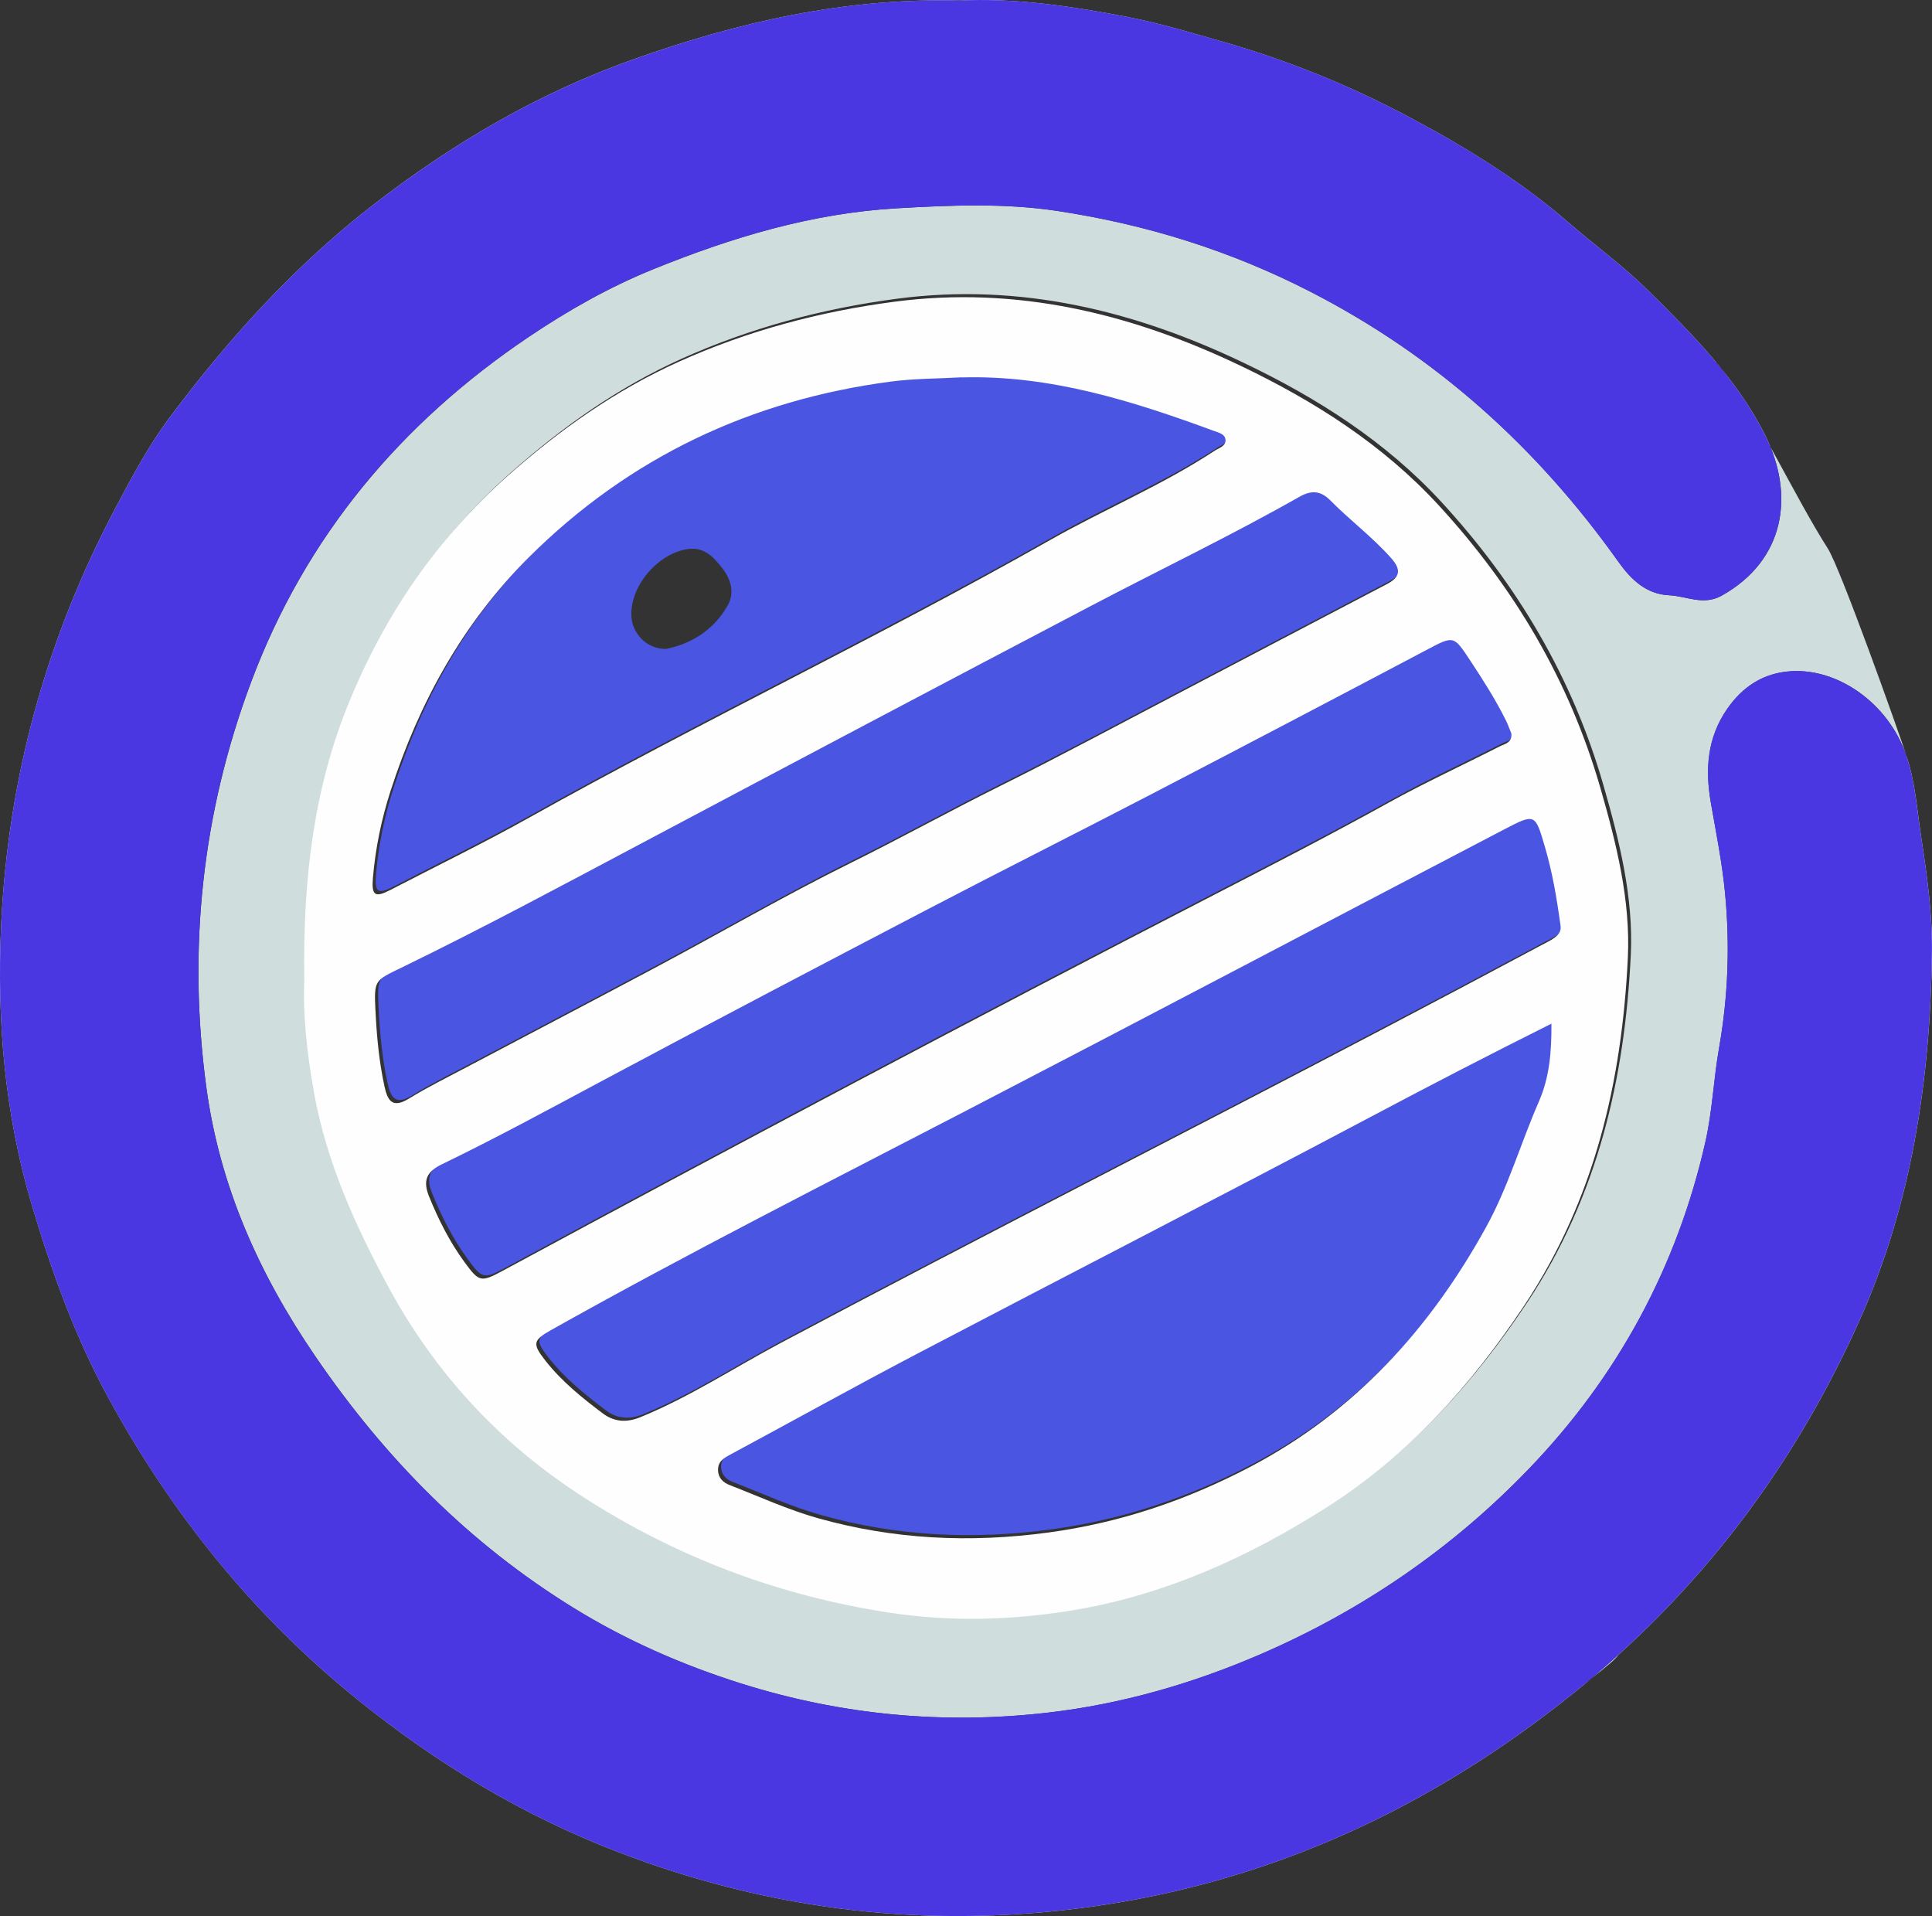
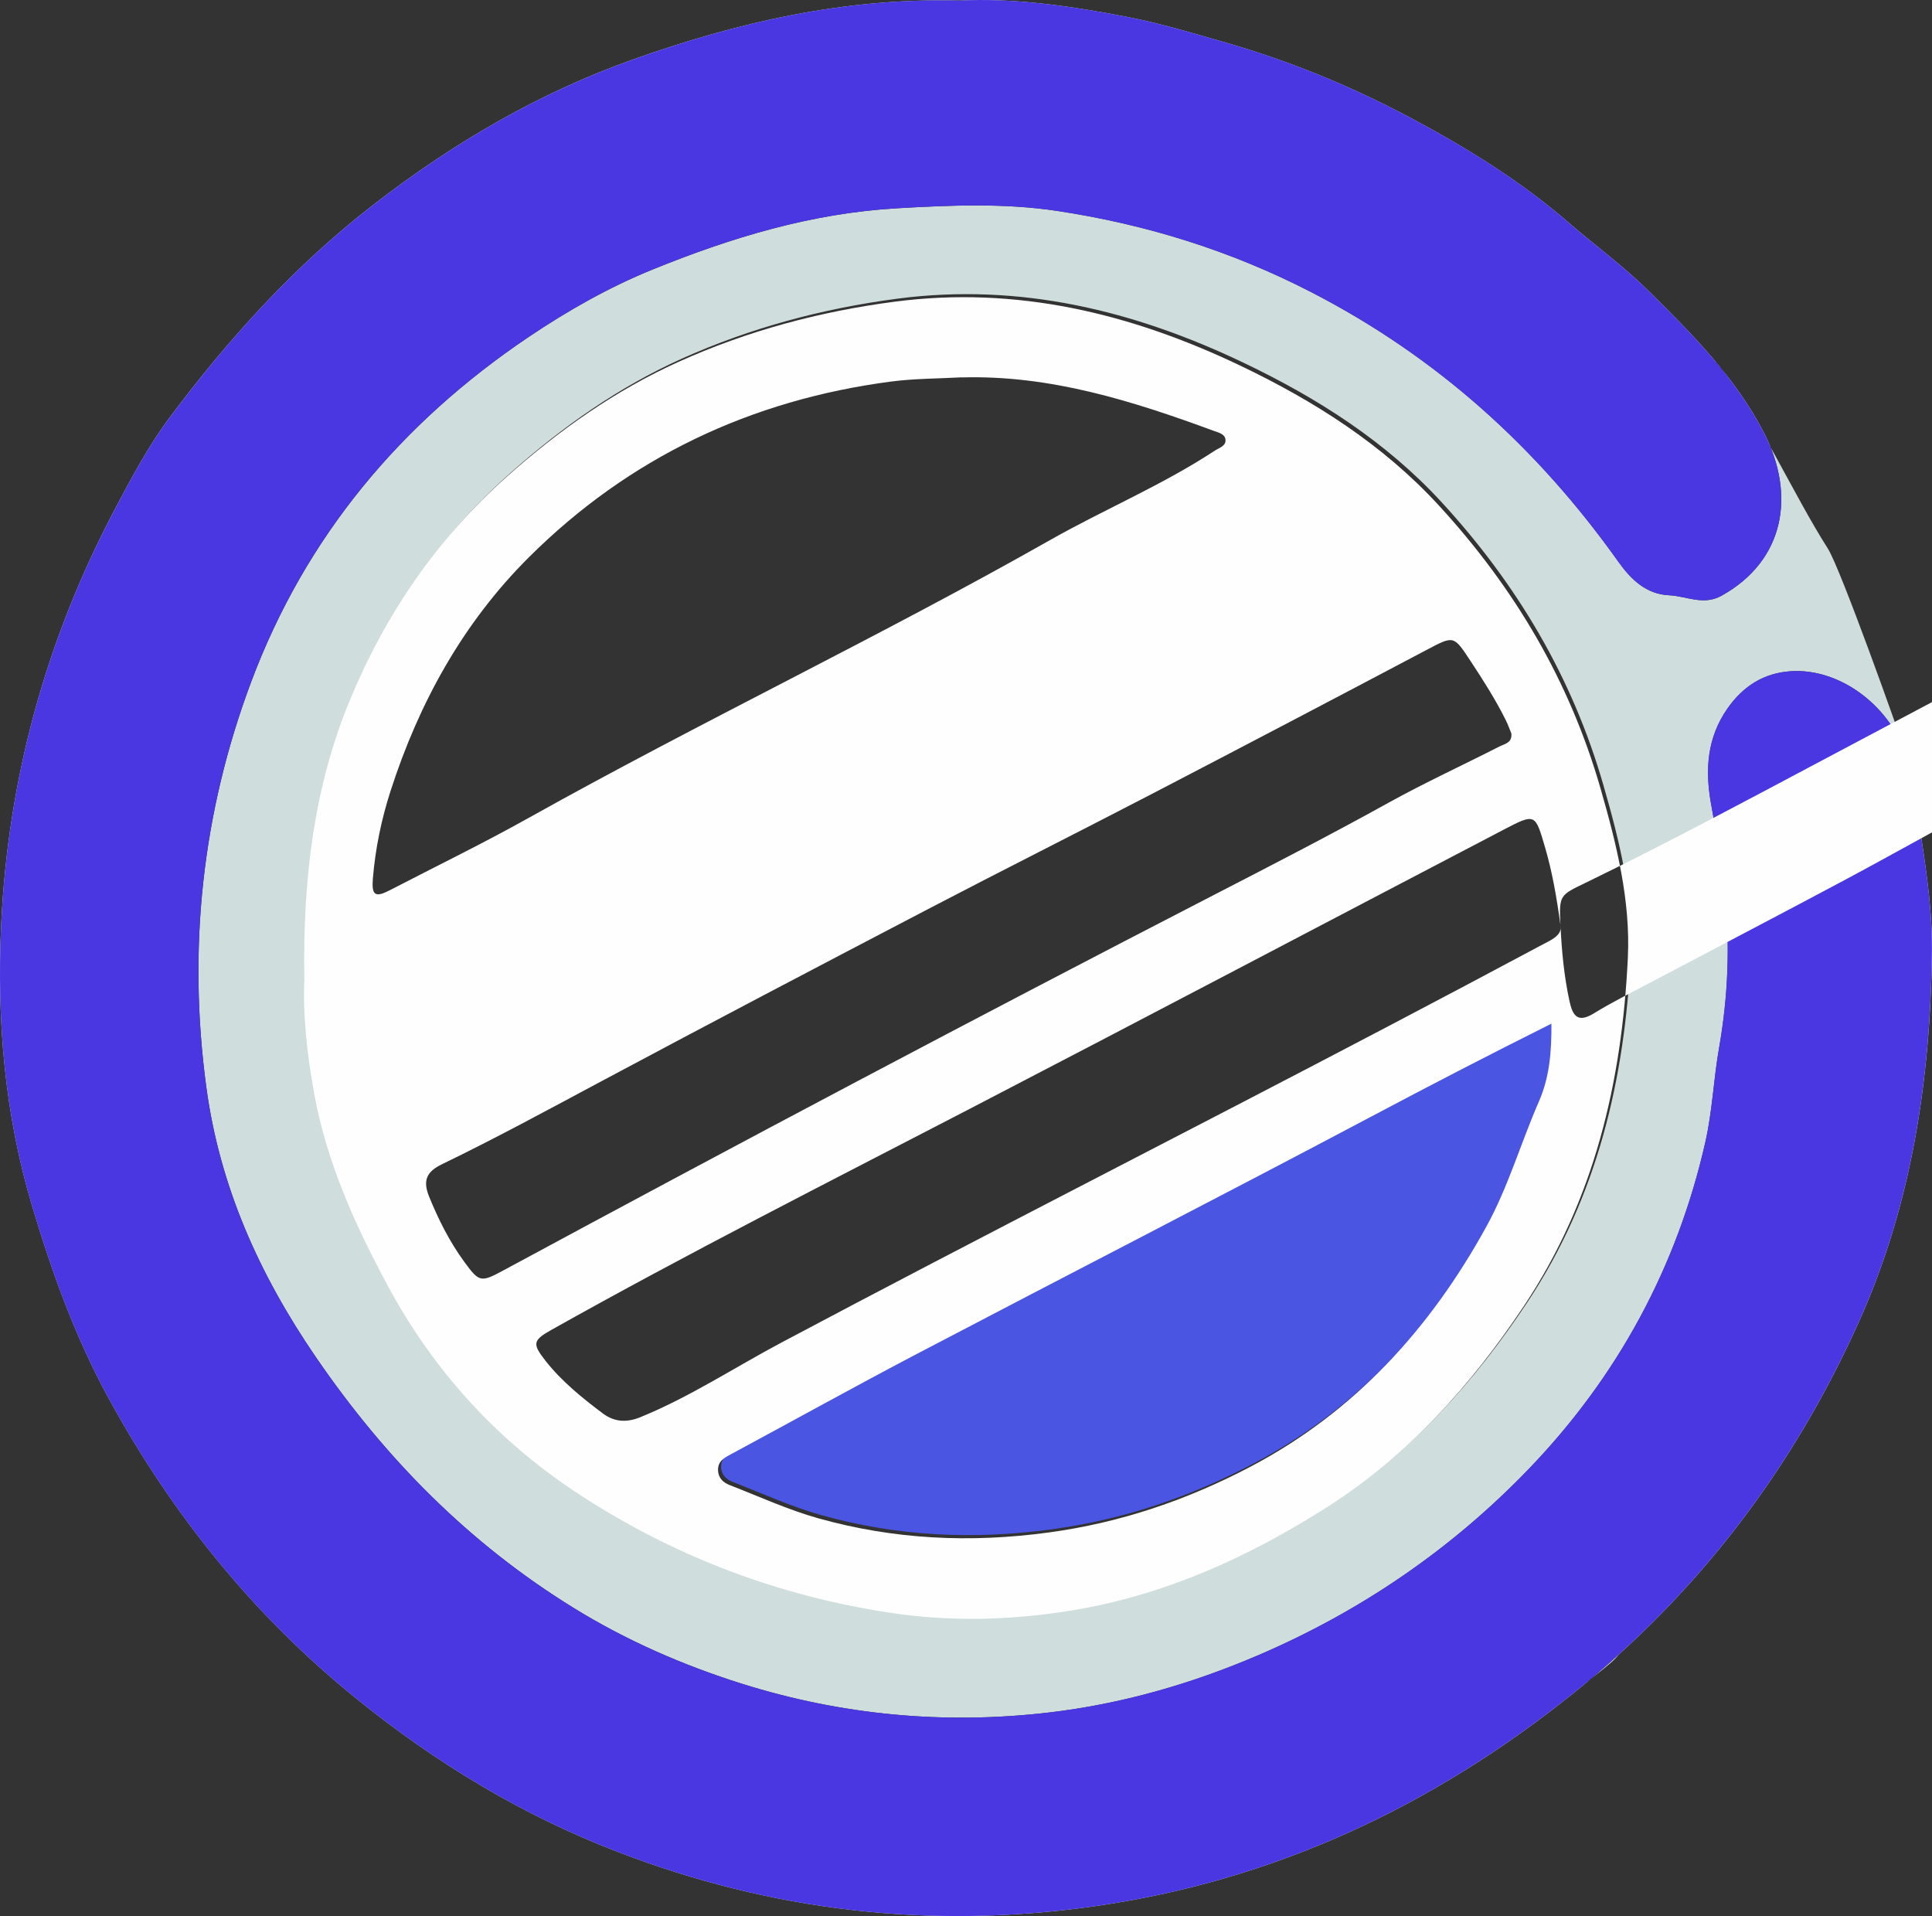
<svg xmlns="http://www.w3.org/2000/svg" id="Layer_1" data-name="Layer 1" viewBox="0 0 379.11 375.93">
  <rect x="0" y="0" width="379.11" height="375.93" fill="#333333" stroke="none" />
  <defs>
    <style>
      .cls-1 {
        fill: #4a37e2;
      }

      .cls-1, .cls-2, .cls-3, .cls-4 {
        stroke-width: 0px;
      }

      .cls-2 {
        fill: #4a55e2;
      }

      .cls-3 {
        fill: #d0dddd;
      }

      .cls-4 {
        fill: #fefefe;
      }
    </style>
  </defs>
  <g>
    <path class="cls-3" d="M266.22,336.21c-7.29-4.48-89.65,24.86-97.83,22.5-1.97-.57-33.29-6.22-34.68-7.53-9.48-8.95-22.66-13.99-33.05-21.74-5.09-3.8-31.77-15.55-35.95-20.07-2.4-2.59-13.33-23.4-16.4-25.23-3.26-1.94-13.78-14.75-16.21-17.42-5.14-5.63-13.17-15.62-16.72-21.74-4.65-8.01,1.83-19.42-5.85-25.88-.09-.08,9.67-4.64,11.71-9.24,2.31-5.24,1.02-26.25-1.38-30.9-.75-1.45-.29-11.26,0-12.86.63-3.48-4.1,32.14-5.31,28.71-.58-1.64,7.85,3.33,7.86,1.6.03-8.17-1.18-32.39-.58-40.52.93-12.67,9.25-15.97,10.07-28.59.49-7.68,4.17-2.19,5.42-9.82.8-4.89,1.52-4.9,2.32-9.82,1.19-7.25-3.33-4.64-1.55-11.69,2.58-10.21-18.23,31.59-15.18,21.51.87-2.86,16.73-9.82,29.68-27.53,3.4-4.65-1.66.63,1.76-4.12,3.47,4.79-5.09,5.43-1.76,4.12,3.15-1.24-8.72-6.18-9.08-8.77-.53-3.79,17.48-4.3,13.91-4.26,1.94-2.5-1.03-9.46,2.83-7.36,1.85,1.01-14.98,28.24-13.64,26.4,1.23-1.69,9.2-7.77,7.74-10.14-1.2-1.96,4.14,3.33,5.9,2.32,4.41-2.54,5.32-13.47,10.37-14.78,10.1-2.61,13.06-19.28,21.69-24.72,6.69-4.22,25.37-16.22,31.6-20.91,7.52-5.66,13.21-6.25,23.39-6.97,10.59-.75,5.56,2.36,16.1.95,5.99-.8,0-.06,5.99-.8,1.08-.13-1.92-4.27-1.8-5.89,15.87,0,0,0,15.87,0,.03.87,22.09,5.52,22.9,5.74,13.29,3.58,12.35,7.95,25.34,12.73,2.79,1.03,6.41-5.61,9.39-5.09,7.05,1.24-6.48-2.67,0,0,8.81,3.63,1.15,5.45,10.93,6.69,2.17.27,9.07,3.67,10.03,5.85,1.86,4.22,13.85,6.39,16.72,10.03,2.39,3.02,17.23,2.81,18.42,6.7.94,3.06,11.18,13.1,13.36,15.68,5.6,6.64,21.54-8.37,26.84-1.54,7.66,9.87,14.64,25.41,21.29,35.83,2.45,3.83,13.86,35.83,15.27,40.21,2.74,8.53-12.33,62.38-10.72,71.24,1.54,8.48-12.64,34.89-11.71,43.44.96,8.77-29.68,19.69-29.88,28.56-.16,6.99-38.64,32.57-41.2,39.17M317.54,324.72c-1.63,2.8-28.17,20.96-30.69,22.99M188.22.11c-22.56-.57-43.48,4.28-63.85,11.5-18.63,6.6-35.51,16.49-51.18,28.62-15.43,11.95-28.33,26.22-39.92,41.72-4.12,5.51-7.41,11.7-10.65,17.81C9.07,125.35,1.56,152.65.22,181.58c-.86,18.67.71,37.13,6.11,55.14,3.89,12.98,8.43,25.63,14.98,37.61,12.48,22.82,28.44,42.64,48.68,58.99,15.57,12.58,32.45,22.81,51.23,30.03,30.3,11.65,61.43,15.23,93.49,10.67,35.17-5,66.14-19.48,93.8-41.62,24.85-19.89,43.46-44.46,56.4-73.38,10.22-22.83,13.84-47.04,14.19-71.86.11-7.74-.95-15.35-2.12-22.99-.84-5.48-1.16-11.02-3.04-16.3-3.48-9.78-13.14-16.79-22.55-16.17-5.29.35-9.35,2.93-12.43,7.34-3.99,5.73-4.38,11.96-3.23,18.52,1.03,5.88,2.21,11.73,2.78,17.7.97,10.19.61,20.23-1.18,30.36-1.07,6.07-1.31,12.35-2.67,18.37-5.55,24.56-17.2,46.04-34.58,64.13-15.12,15.73-32.95,27.95-53.06,36.59-13.21,5.68-26.99,9.64-41.28,11.3-20.43,2.38-40.55.51-60.2-5.67-11.57-3.64-22.61-8.47-32.94-14.84-20.54-12.66-37-29.34-50.65-49.28-11.11-16.23-18.84-33.49-21.46-52.9-3.67-27.21-.84-53.83,8.81-79.56,10.69-28.5,29.33-50.73,54.46-67.66,7.69-5.18,15.77-9.76,24.37-13.25,15.4-6.25,31.14-11.03,47.95-11.99,10.51-.6,21-1.04,31.36.52,17.4,2.63,34,7.77,49.83,15.92,24.63,12.68,44.39,30.53,60.31,52.93,2.49,3.51,5.49,6.36,9.93,6.56,3.41.16,6.75,2.08,10.31.09,12.39-6.9,14.55-19.74,8.4-31.8-5.58-10.93-14.24-19.63-22.92-28.19-4.83-4.76-10.32-8.73-15.42-13.15-9.58-8.32-20.31-14.89-31.38-20.78-11.45-6.09-23.48-11.01-36.03-14.62-6.35-1.82-12.72-3.75-19.16-5-11.12-2.16-22.38-3.79-33.08-3.23ZM60.31,191.41c-.34,6.51.46,14.69,1.98,22.88,2.49,13.37,7.99,25.5,14.36,37.34,9.12,16.96,21.81,30.74,37.91,41.19,18.48,12,38.67,19.65,60.56,22.99,12.2,1.86,24.28,1.49,36.29-.52,18.05-3.02,34.54-10.57,49.75-20.3,15.74-10.06,28.1-23.78,38.51-39.43,13.82-20.79,19.19-44,20.34-68.28.53-11.19-2.22-22.28-5.38-33.24-6.1-21.17-16.94-39.4-31.73-55.49-10.98-11.94-24.44-20.49-38.9-27.39-21.44-10.24-43.89-15.71-67.91-12.56-14.68,1.93-28.87,5.73-42.32,11.78-12.36,5.57-23.33,13.3-33.56,22.38-14.01,12.42-24.15,27.36-31.13,44.39-6.86,16.71-9.08,34.44-8.79,54.27Z" />
    <path class="cls-1" d="M188.22.11c10.71-.55,21.96,1.07,33.08,3.23,6.44,1.25,12.81,3.18,19.16,5,12.56,3.61,24.58,8.53,36.03,14.62,11.08,5.89,21.8,12.45,31.38,20.78,5.09,4.42,10.59,8.39,15.42,13.15,8.68,8.56,17.34,17.25,22.92,28.19,6.15,12.06,3.99,24.91-8.4,31.8-3.57,1.99-6.9.06-10.31-.09-4.44-.21-7.44-3.06-9.93-6.56-15.92-22.4-35.68-40.25-60.31-52.93-15.83-8.15-32.43-13.29-49.83-15.92-10.35-1.56-20.85-1.13-31.36-.52-16.82.97-32.55,5.74-47.95,11.99-8.6,3.49-16.67,8.07-24.37,13.25-25.13,16.92-43.78,39.16-54.46,67.66-9.65,25.74-12.48,52.35-8.81,79.56,2.62,19.41,10.35,36.67,21.46,52.9,13.65,19.95,30.11,36.62,50.65,49.28,10.33,6.37,21.38,11.2,32.94,14.84,19.66,6.18,39.77,8.05,60.2,5.67,14.29-1.67,28.07-5.63,41.28-11.3,20.11-8.64,37.95-20.85,53.06-36.59,17.38-18.08,29.03-39.57,34.58-64.13,1.36-6.02,1.6-12.3,2.67-18.37,1.79-10.13,2.15-20.17,1.18-30.36-.57-5.97-1.75-11.82-2.78-17.7-1.15-6.56-.76-12.79,3.23-18.52,3.07-4.41,7.14-6.99,12.43-7.34,9.41-.62,19.07,6.4,22.55,16.17,1.88,5.27,2.19,10.82,3.04,16.3,1.18,7.64,2.23,15.25,2.12,22.99-.35,24.81-3.97,49.03-14.19,71.86-12.94,28.92-31.55,53.49-56.4,73.38-27.66,22.14-58.63,36.62-93.8,41.62-32.06,4.56-63.19.98-93.49-10.67-18.78-7.22-35.66-17.45-51.23-30.03-20.24-16.35-36.21-36.17-48.68-58.99-6.55-11.98-11.09-24.63-14.98-37.61C.93,218.7-.64,200.25.22,181.58c1.34-28.92,8.85-56.23,22.4-81.81,3.24-6.11,6.53-12.3,10.65-17.81,11.59-15.5,24.49-29.78,39.92-41.72,15.67-12.13,32.54-22.02,51.18-28.62C144.75,4.39,165.67-.46,188.22.11Z" />
    <path class="cls-2" d="M305.03,200.23c.04,5.7-.4,10.55-2.46,15.28-3.55,8.14-6,16.72-10.33,24.58-11.02,20.03-25.86,36.31-46.18,47.02-12.42,6.55-25.53,11.03-39.7,12.95-15.41,2.09-30.39,1.37-45.21-2.79-5.92-1.66-11.58-4.26-17.34-6.5-1.28-.5-2.27-1.37-2.31-2.94-.04-1.78,1.22-2.42,2.54-3.13,12.15-6.54,24.22-13.25,36.44-19.66,29.59-15.51,59.32-30.75,88.83-46.39,11.62-6.16,23.27-12.21,35.72-18.42Z" />
-     <path class="cls-2" d="M189.35,73.41c17.34-.49,33.47,4.61,49.44,10.49.9.33,2.1.6,2.27,1.62.22,1.34-1.22,1.69-2.07,2.25-10.28,6.77-21.67,11.51-32.35,17.56-33.6,19.04-68.52,35.62-102.22,54.46-8.93,4.99-18.14,9.47-27.22,14.18-2.99,1.55-3.71,1.12-3.43-2.29.49-5.85,1.67-11.57,3.48-17.17,5.58-17.32,14.21-32.95,27.12-45.8,19.67-19.58,43.59-30.89,71.1-34.49,4.58-.6,9.25-.57,13.88-.83ZM130.74,127.31c4.65-.93,9.2-3.52,12.01-8.44,1.47-2.56.71-5.21-1.1-7.5-1.79-2.27-3.67-4.21-7.02-3.59-5.64,1.04-10.77,7.01-10.75,12.75,0,3.58,2.89,6.85,6.86,6.79Z" />
-     <path class="cls-2" d="M297.17,143.29c.18,1.84-1.32,2.03-2.31,2.53-7.26,3.7-14.68,7.11-21.8,11.05-11.4,6.32-22.99,12.28-34.57,18.25-46.61,24.03-92.95,48.58-139.1,73.5-4.45,2.4-4.76,2.34-7.66-1.64-2.89-3.96-5.08-8.29-6.93-12.84-1.28-3.15-.49-4.88,2.52-6.34,10.65-5.15,21.04-10.8,31.47-16.38,21.18-11.31,42.45-22.47,63.74-33.59,14.69-7.67,29.49-15.1,44.2-22.74,17.93-9.32,35.83-18.71,53.7-28.15,5.48-2.89,5.37-2.97,8.74,2.14,2.49,3.77,4.91,7.57,6.92,11.62.43.87.76,1.79,1.08,2.58Z" />
-     <path class="cls-2" d="M306.81,180.93c.41,2.05-1.89,2.93-3.77,3.93-9.96,5.33-19.95,10.61-29.95,15.86-39.68,20.84-79.65,41.11-119.23,62.14-9.17,4.87-17.89,10.62-27.58,14.59-2.94,1.2-5.33.82-7.42-.76-4.06-3.06-8.05-6.27-11.23-10.33-2.59-3.3-2.51-3.97,1.17-6.03,26.79-15.03,54.19-28.9,81.46-43.04,35.2-18.26,70.27-36.75,105.42-55.11,6.26-3.27,6.17-3.15,8.14,3.58,1.37,4.7,2.21,9.47,3,15.18Z" />
    <path class="cls-2" d="M74.28,197.66c-.27-6.08-.17-5.86,5.22-8.48,15.76-7.66,31.19-15.95,46.66-24.16,29.49-15.66,59.01-31.27,88.58-46.79,13.6-7.14,27.46-13.78,40.82-21.36,2.39-1.36,4.2-1.24,6.15.74,3.85,3.9,8.28,7.19,11.93,11.33,2.02,2.29,1.65,3.72-.92,5.06-13.19,6.89-26.35,13.82-39.53,20.72-12.08,6.32-24.09,12.79-36.3,18.86-9.89,4.92-19.56,10.27-29.47,15.17-12.75,6.31-25.08,13.47-37.64,20.17-12.54,6.69-25.14,13.26-37.71,19.9-3.76,1.99-7.58,3.87-11.19,6.09-3.2,1.97-4.2.56-4.83-2.39-1.06-4.91-1.54-9.87-1.76-14.87Z" />
  </g>
-   <path class="cls-4" d="M59.71,192.02c-.29-19.82,1.94-37.55,8.79-54.27,6.99-17.03,17.13-31.97,31.13-44.39,10.24-9.08,21.2-16.81,33.56-22.38,13.45-6.06,27.64-9.86,42.32-11.78,24.02-3.15,46.47,2.31,67.91,12.56,14.45,6.9,27.92,15.45,38.9,27.39,14.78,16.09,25.62,34.31,31.73,55.49,3.16,10.96,5.91,22.05,5.38,33.24-1.16,24.28-6.52,47.49-20.34,68.28-10.41,15.66-22.78,29.38-38.51,39.43-15.21,9.72-31.7,17.27-49.75,20.3-12.01,2.01-24.09,2.38-36.29.52-21.89-3.34-42.08-10.99-60.56-22.99-16.1-10.45-28.79-24.23-37.91-41.19-6.37-11.83-11.87-23.97-14.36-37.34-1.52-8.19-2.33-16.36-1.98-22.88ZM304.43,200.85c-12.45,6.21-24.1,12.26-35.72,18.42-29.52,15.64-59.25,30.88-88.83,46.39-12.22,6.41-24.29,13.12-36.44,19.66-1.32.71-2.58,1.35-2.54,3.13.04,1.57,1.03,2.45,2.31,2.94,5.76,2.23,11.42,4.84,17.34,6.5,14.83,4.16,29.8,4.88,45.21,2.79,14.17-1.92,27.28-6.41,39.7-12.95,20.32-10.71,35.16-27,46.18-47.02,4.33-7.86,6.77-16.44,10.33-24.58,2.06-4.73,2.5-9.58,2.46-15.28ZM188.75,74.03c-4.63.26-9.29.23-13.88.83-27.51,3.6-51.44,14.91-71.1,34.49-12.9,12.85-21.53,28.48-27.12,45.8-1.81,5.6-2.99,11.32-3.48,17.17-.28,3.41.44,3.84,3.43,2.29,9.09-4.71,18.3-9.19,27.22-14.18,33.71-18.84,68.62-35.42,102.22-54.46,10.67-6.05,22.06-10.79,32.35-17.56.85-.56,2.28-.9,2.07-2.25-.16-1.03-1.37-1.29-2.27-1.62-15.97-5.88-32.1-10.98-49.44-10.49ZM296.57,143.91c-.33-.78-.65-1.71-1.08-2.58-2.01-4.05-4.43-7.85-6.92-11.62-3.37-5.11-3.26-5.03-8.74-2.14-17.87,9.44-35.77,18.83-53.7,28.15-14.7,7.64-29.51,15.07-44.2,22.74-21.29,11.12-42.56,22.27-63.74,33.59-10.43,5.57-20.82,11.23-31.47,16.38-3.01,1.45-3.8,3.18-2.52,6.34,1.85,4.55,4.03,8.88,6.93,12.84,2.91,3.98,3.22,4.04,7.66,1.64,46.15-24.91,92.49-49.46,139.1-73.5,11.58-5.97,23.17-11.93,34.57-18.25,7.12-3.94,14.54-7.35,21.8-11.05.99-.5,2.49-.69,2.31-2.53ZM306.21,181.54c-.79-5.71-1.63-10.48-3-15.18-1.97-6.73-1.88-6.85-8.14-3.58-35.15,18.36-70.22,36.85-105.42,55.11-27.26,14.14-54.67,28.01-81.46,43.04-3.67,2.06-3.75,2.73-1.17,6.03,3.18,4.06,7.17,7.27,11.23,10.33,2.1,1.58,4.48,1.97,7.42.76,9.69-3.96,18.41-9.71,27.58-14.59,39.58-21.03,79.55-41.3,119.23-62.14,10-5.25,19.99-10.53,29.95-15.86,1.88-1.01,4.18-1.89,3.77-3.93ZM73.68,198.27c.23,5,.7,9.97,1.76,14.87.64,2.95,1.64,4.36,4.83,2.39,3.61-2.22,7.44-4.11,11.19-6.09,12.56-6.64,25.17-13.21,37.71-19.9,12.56-6.7,24.89-13.86,37.64-20.17,9.91-4.9,19.57-10.25,29.47-15.17,12.21-6.07,24.22-12.54,36.3-18.86,13.18-6.9,26.35-13.83,39.53-20.72,2.57-1.34,2.94-2.77.92-5.06-3.65-4.14-8.08-7.43-11.93-11.33-1.95-1.98-3.76-2.1-6.15-.74-13.36,7.58-27.22,14.22-40.82,21.36-29.57,15.52-59.08,31.13-88.58,46.79-15.47,8.21-30.91,16.5-46.66,24.16-5.39,2.62-5.5,2.4-5.22,8.48Z" />
+   <path class="cls-4" d="M59.71,192.02c-.29-19.82,1.94-37.55,8.79-54.27,6.99-17.03,17.13-31.97,31.13-44.39,10.24-9.08,21.2-16.81,33.56-22.38,13.45-6.06,27.64-9.86,42.32-11.78,24.02-3.15,46.47,2.31,67.91,12.56,14.45,6.9,27.92,15.45,38.9,27.39,14.78,16.09,25.62,34.31,31.73,55.49,3.16,10.96,5.91,22.05,5.38,33.24-1.16,24.28-6.52,47.49-20.34,68.28-10.41,15.66-22.78,29.38-38.51,39.43-15.21,9.72-31.7,17.27-49.75,20.3-12.01,2.01-24.09,2.38-36.29.52-21.89-3.34-42.08-10.99-60.56-22.99-16.1-10.45-28.79-24.23-37.91-41.19-6.37-11.83-11.87-23.97-14.36-37.34-1.52-8.19-2.33-16.36-1.98-22.88ZM304.43,200.85c-12.45,6.21-24.1,12.26-35.72,18.42-29.52,15.64-59.25,30.88-88.83,46.39-12.22,6.41-24.29,13.12-36.44,19.66-1.32.71-2.58,1.35-2.54,3.13.04,1.57,1.03,2.45,2.31,2.94,5.76,2.23,11.42,4.84,17.34,6.5,14.83,4.16,29.8,4.88,45.21,2.79,14.17-1.92,27.28-6.41,39.7-12.95,20.32-10.71,35.16-27,46.18-47.02,4.33-7.86,6.77-16.44,10.33-24.58,2.06-4.73,2.5-9.58,2.46-15.28ZM188.75,74.03c-4.63.26-9.29.23-13.88.83-27.51,3.6-51.44,14.91-71.1,34.49-12.9,12.85-21.53,28.48-27.12,45.8-1.81,5.6-2.99,11.32-3.48,17.17-.28,3.41.44,3.84,3.43,2.29,9.09-4.71,18.3-9.19,27.22-14.18,33.71-18.84,68.62-35.42,102.22-54.46,10.67-6.05,22.06-10.79,32.35-17.56.85-.56,2.28-.9,2.07-2.25-.16-1.03-1.37-1.29-2.27-1.62-15.97-5.88-32.1-10.98-49.44-10.49ZM296.57,143.91c-.33-.78-.65-1.71-1.08-2.58-2.01-4.05-4.43-7.85-6.92-11.62-3.37-5.11-3.26-5.03-8.74-2.14-17.87,9.44-35.77,18.83-53.7,28.15-14.7,7.64-29.51,15.07-44.2,22.74-21.29,11.12-42.56,22.27-63.74,33.59-10.43,5.57-20.82,11.23-31.47,16.38-3.01,1.45-3.8,3.18-2.52,6.34,1.85,4.55,4.03,8.88,6.93,12.84,2.91,3.98,3.22,4.04,7.66,1.64,46.15-24.91,92.49-49.46,139.1-73.5,11.58-5.97,23.17-11.93,34.57-18.25,7.12-3.94,14.54-7.35,21.8-11.05.99-.5,2.49-.69,2.31-2.53ZM306.21,181.54c-.79-5.71-1.63-10.48-3-15.18-1.97-6.73-1.88-6.85-8.14-3.58-35.15,18.36-70.22,36.85-105.42,55.11-27.26,14.14-54.67,28.01-81.46,43.04-3.67,2.06-3.75,2.73-1.17,6.03,3.18,4.06,7.17,7.27,11.23,10.33,2.1,1.58,4.48,1.97,7.42.76,9.69-3.96,18.41-9.71,27.58-14.59,39.58-21.03,79.55-41.3,119.23-62.14,10-5.25,19.99-10.53,29.95-15.86,1.88-1.01,4.18-1.89,3.77-3.93Zc.23,5,.7,9.97,1.76,14.87.64,2.95,1.64,4.36,4.83,2.39,3.61-2.22,7.44-4.11,11.19-6.09,12.56-6.64,25.17-13.21,37.71-19.9,12.56-6.7,24.89-13.86,37.64-20.17,9.91-4.9,19.57-10.25,29.47-15.17,12.21-6.07,24.22-12.54,36.3-18.86,13.18-6.9,26.35-13.83,39.53-20.72,2.57-1.34,2.94-2.77.92-5.06-3.65-4.14-8.08-7.43-11.93-11.33-1.95-1.98-3.76-2.1-6.15-.74-13.36,7.58-27.22,14.22-40.82,21.36-29.57,15.52-59.08,31.13-88.58,46.79-15.47,8.21-30.91,16.5-46.66,24.16-5.39,2.62-5.5,2.4-5.22,8.48Z" />
</svg>